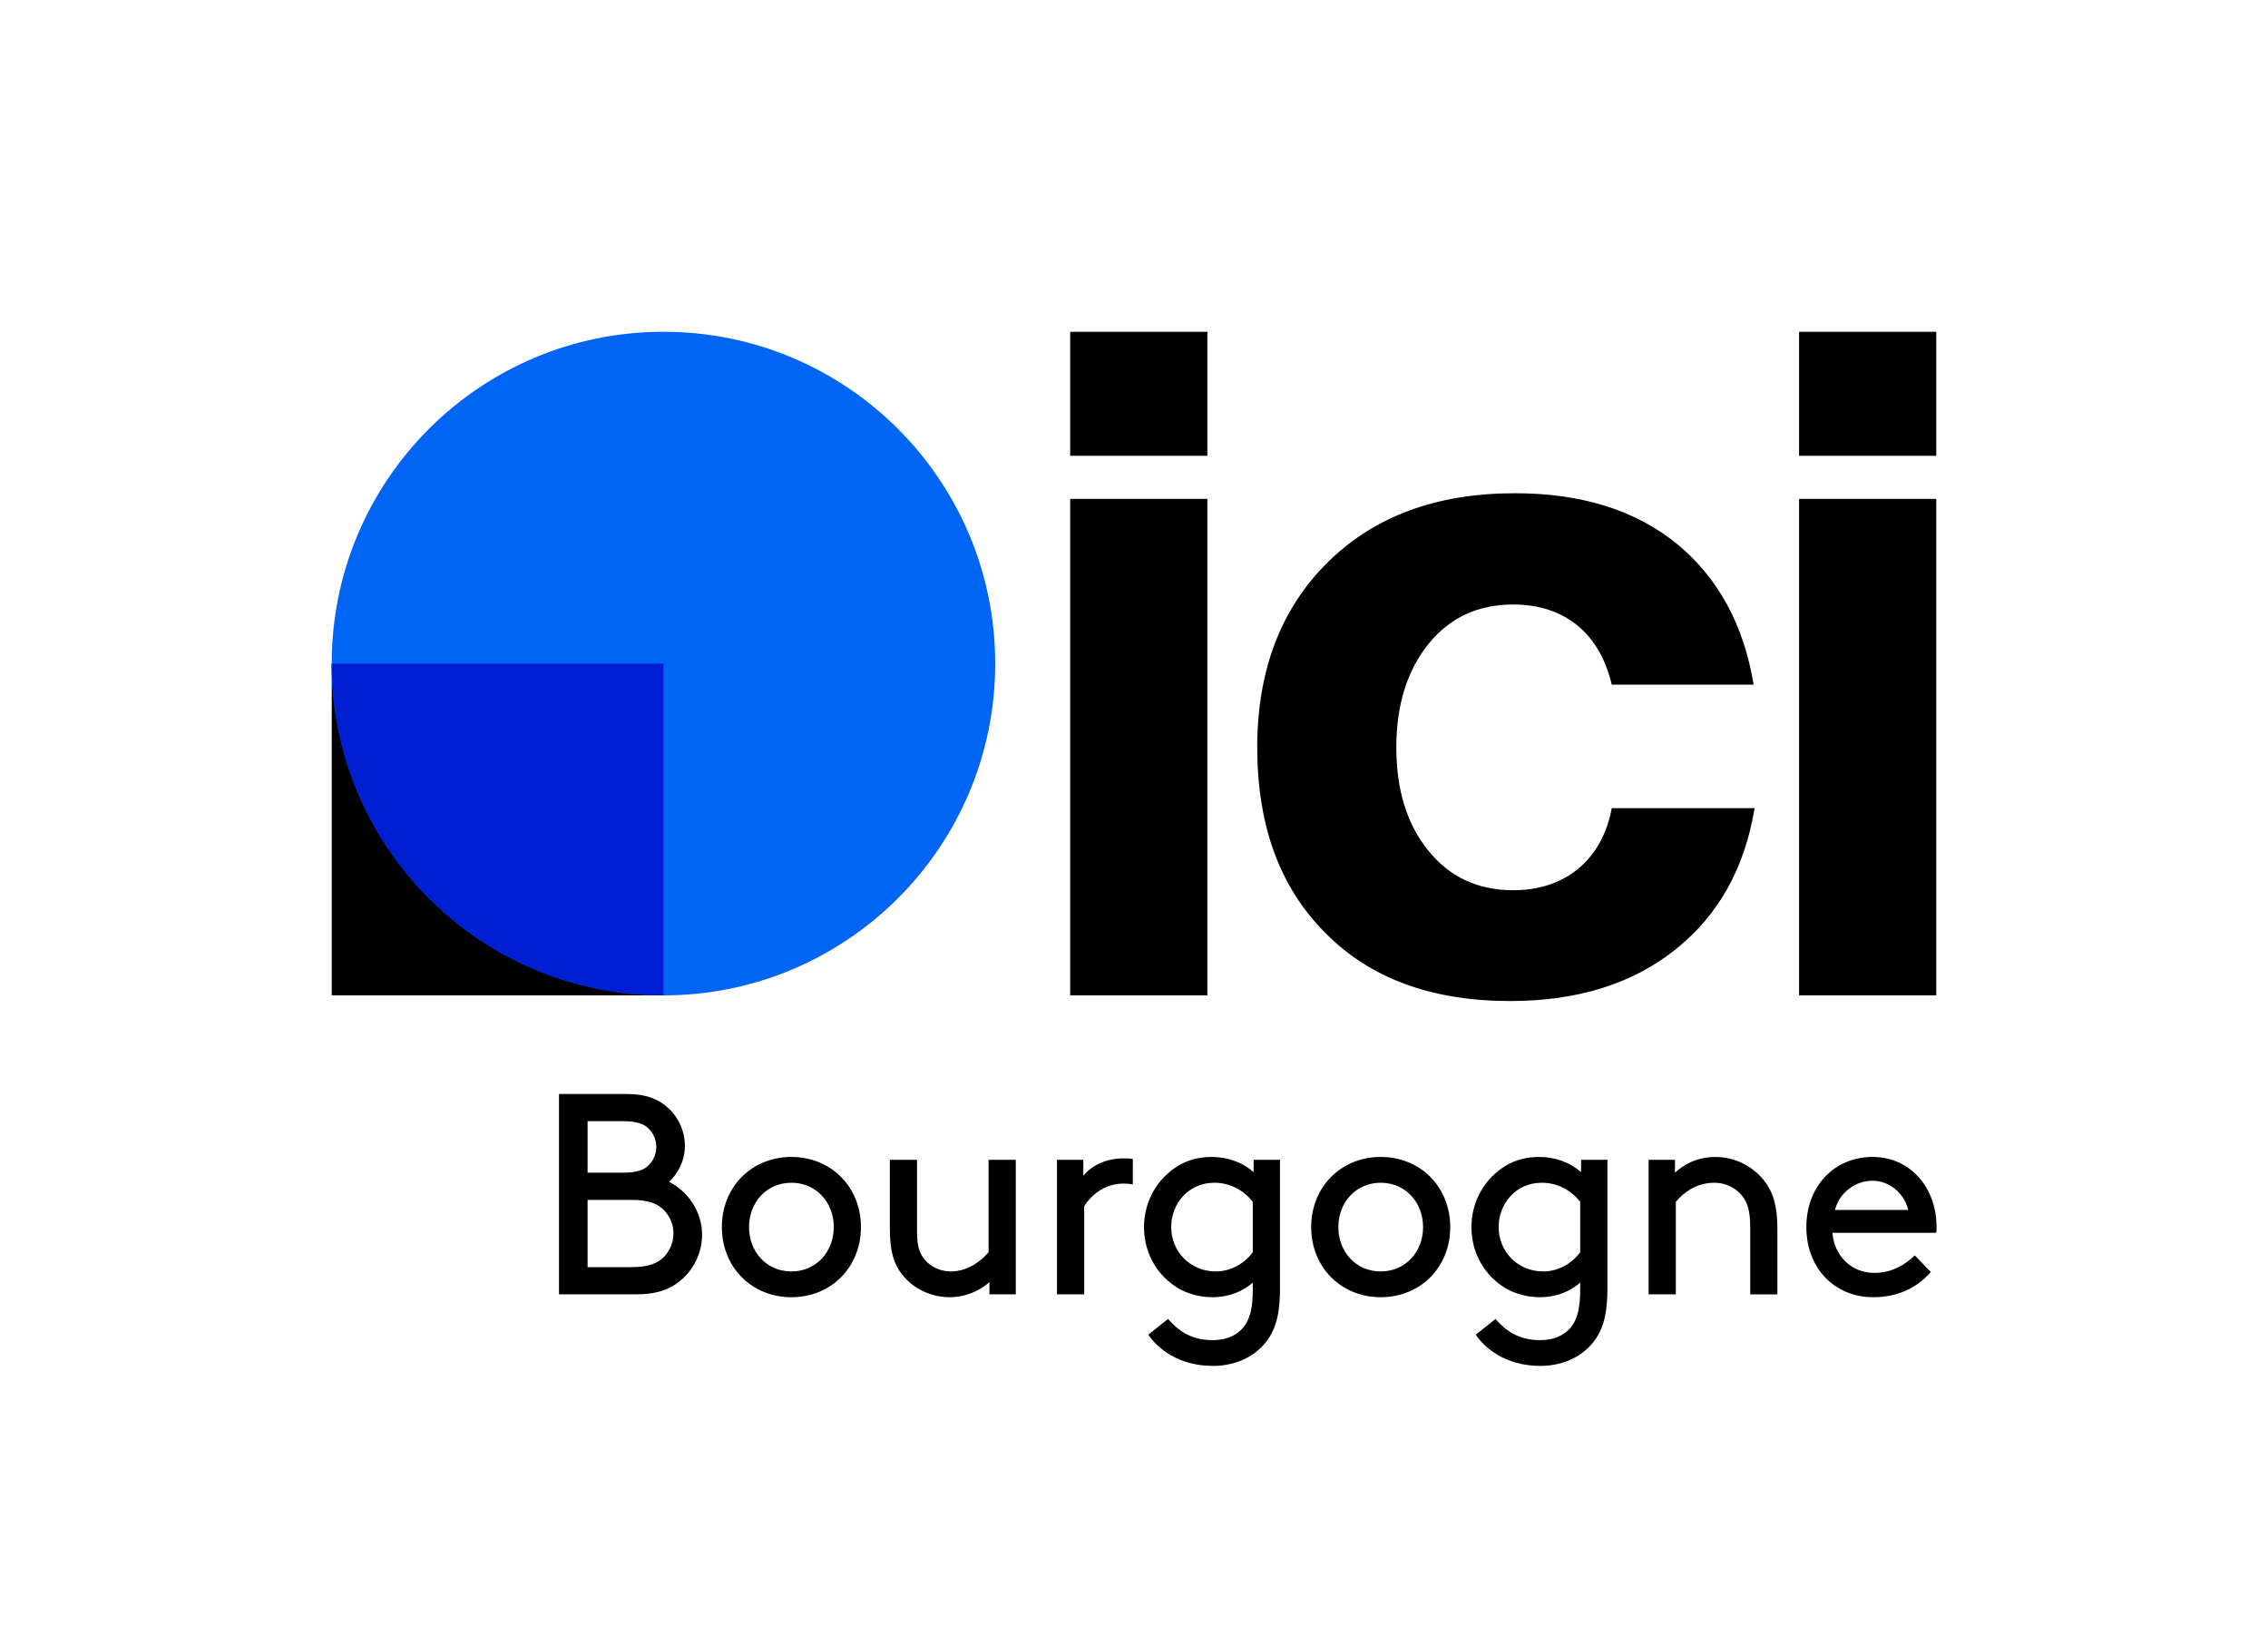
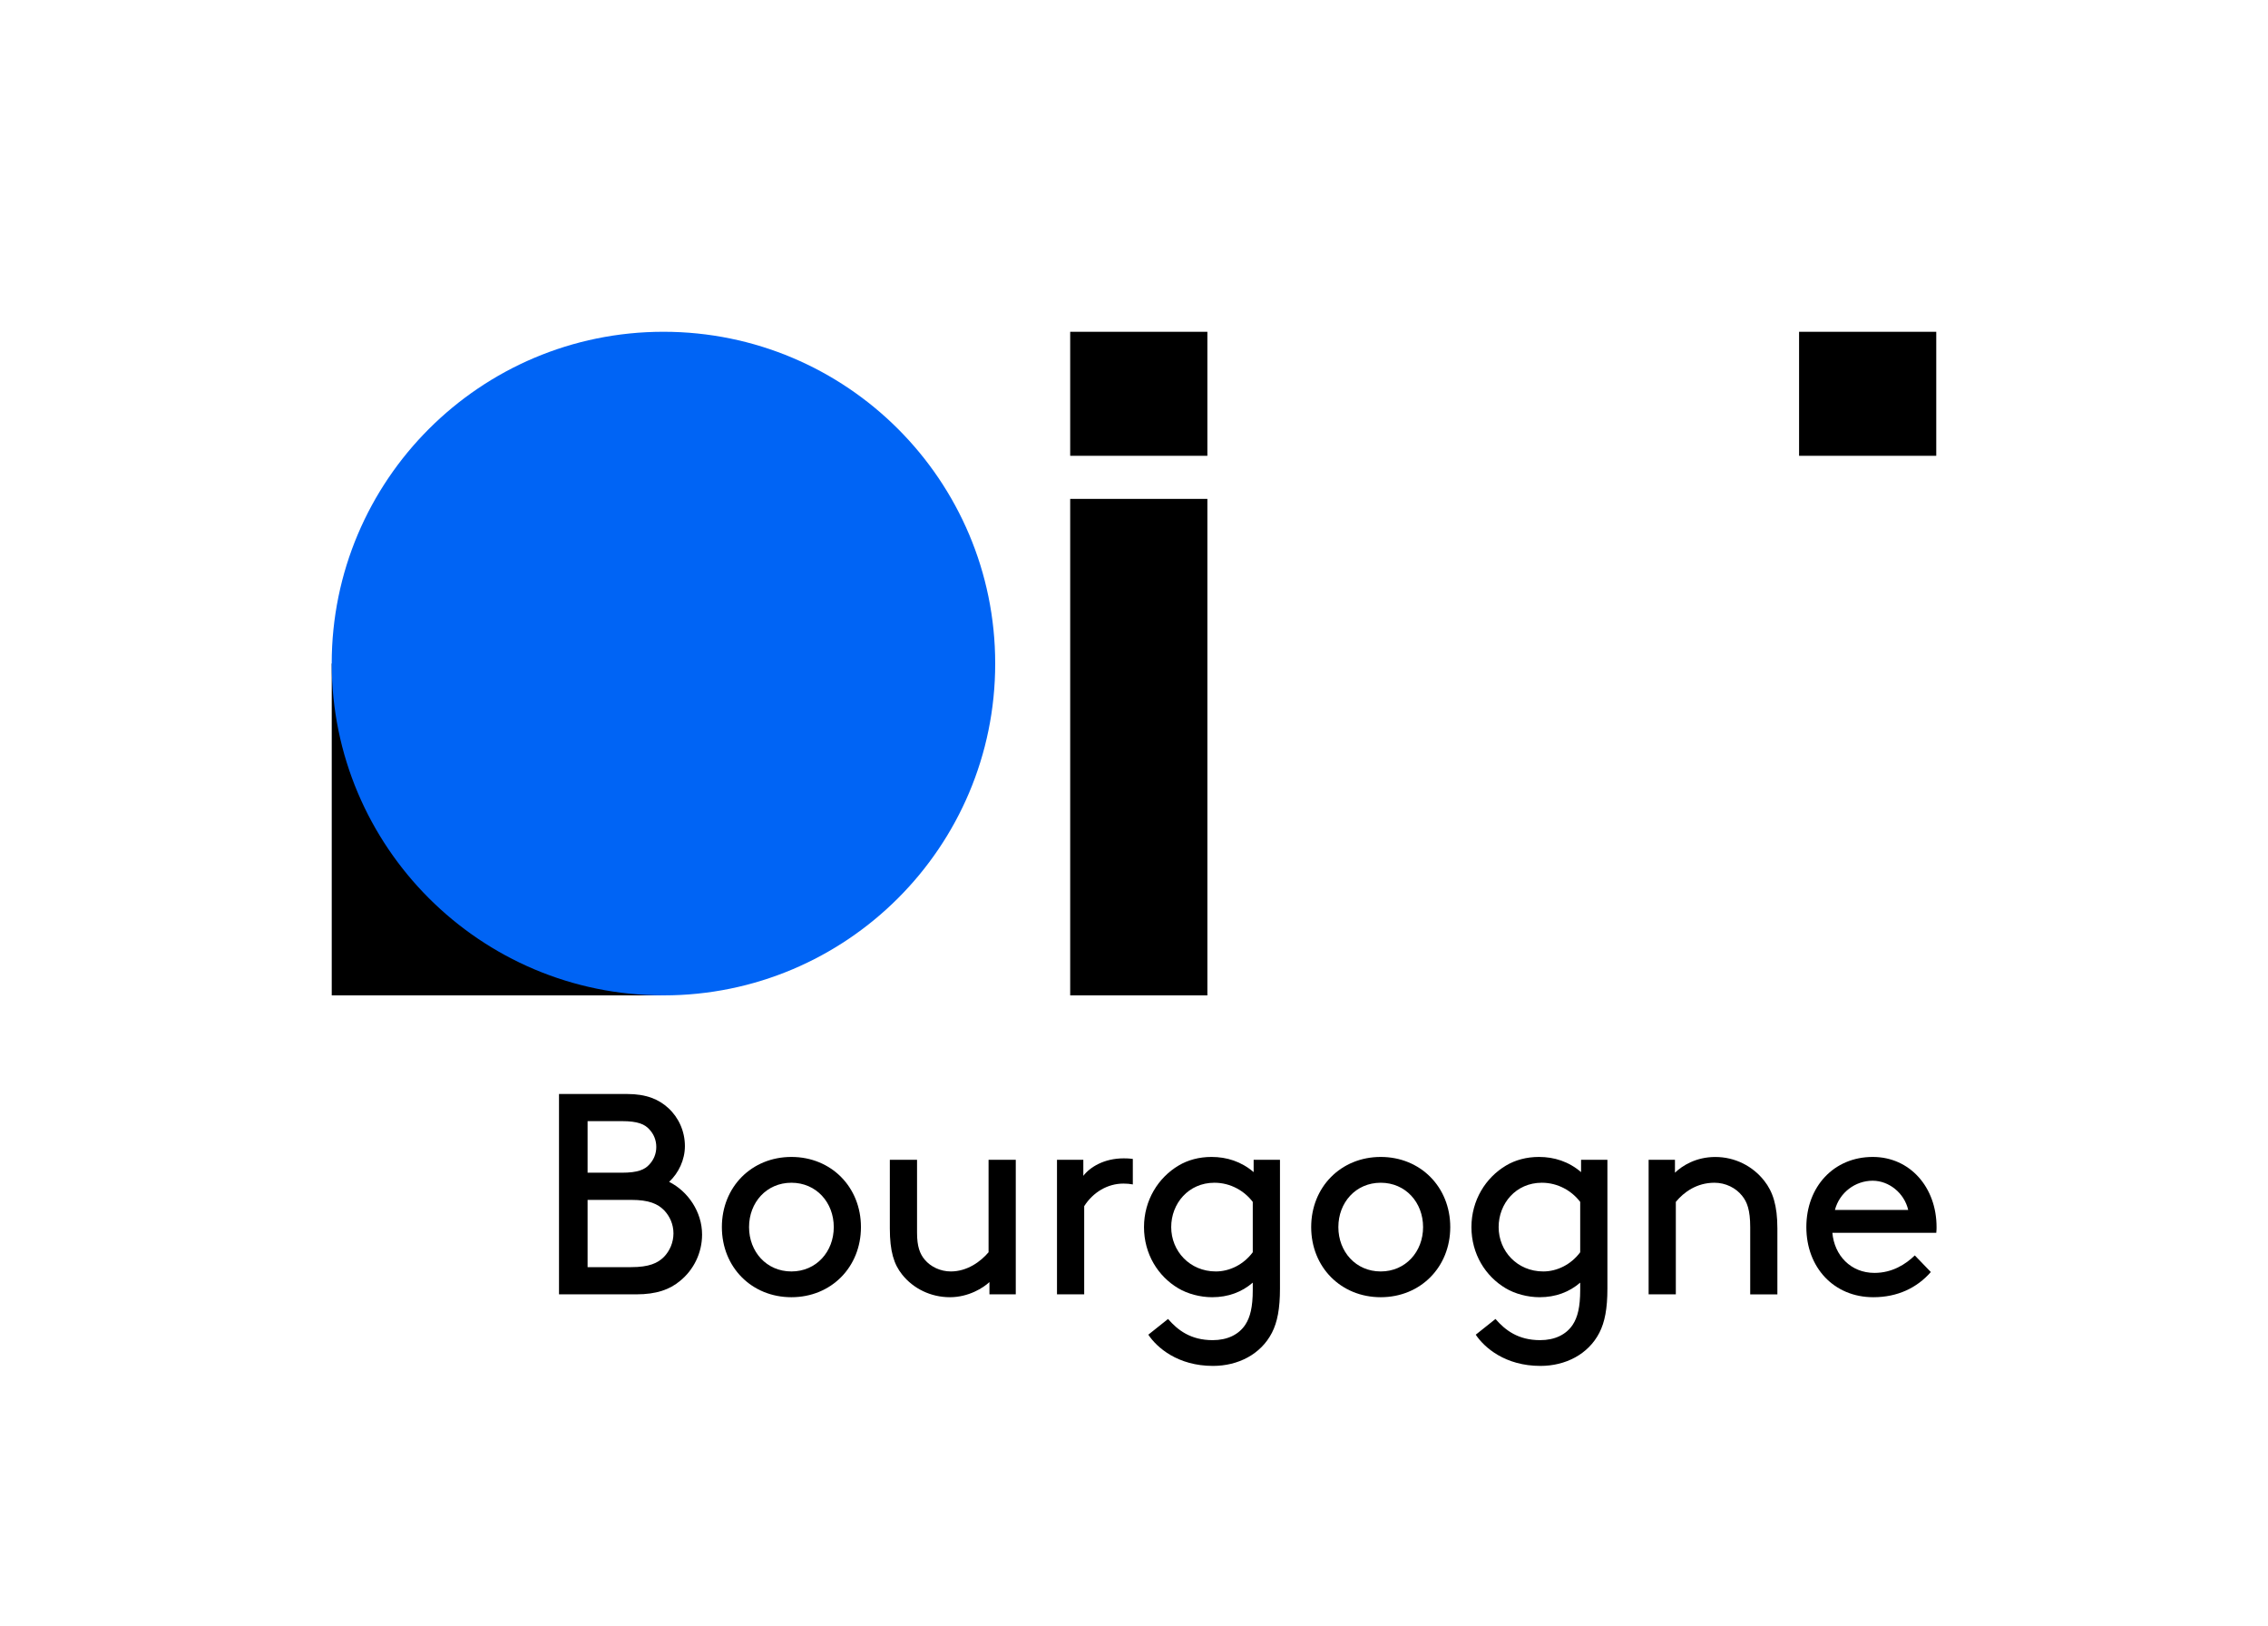
<svg xmlns="http://www.w3.org/2000/svg" xmlns:xlink="http://www.w3.org/1999/xlink" version="1.1" x="0px" y="0px" viewBox="0 0 67.354 48.284" style="enable-background:new 0 0 67.354 48.284;" xml:space="preserve">
  <g id="Background" style="display:none;">
    <rect x="-8054.323" y="-7809.282" style="display:inline;" width="16383" height="16383" />
  </g>
  <g id="Grille">
</g>
  <g id="Artwork">
    <g>
      <g>
        <g>
          <g>
            <g>
              <path d="M31.782,29.555V14.813h4.074v14.742H31.782z" />
-               <path d="M39.353,27.693c-1.344-1.344-2.016-3.178-2.016-5.502c0-2.282,0.7-4.116,2.086-5.488        c1.386-1.372,3.234-2.058,5.572-2.058c1.974,0,3.584,0.504,4.816,1.512c1.218,1.008,1.974,2.394,2.268,4.172h-4.214        c-0.35-1.498-1.372-2.38-2.926-2.38c-1.05,0-1.89,0.392-2.52,1.176c-0.63,0.784-0.952,1.806-0.952,3.066        c0,1.274,0.322,2.296,0.952,3.066c0.63,0.784,1.47,1.176,2.52,1.176c1.568,0,2.646-0.924,2.926-2.436h4.242        c-0.294,1.778-1.064,3.164-2.338,4.186c-1.274,1.022-2.912,1.54-4.914,1.54C42.517,29.723,40.683,29.051,39.353,27.693z" />
-               <path d="M53.428,29.555V14.813h4.074v14.742H53.428z" />
              <path d="M31.782,13.534V9.852h4.074v3.682H31.782z" />
              <path d="M53.428,13.534V9.852h4.074v3.682H53.428z" />
            </g>
            <g>
              <g>
                <rect x="9.852" y="19.703" width="9.852" height="9.852" />
                <circle style="fill:#0064F5;" cx="19.703" cy="19.703" r="9.852" />
              </g>
              <g>
                <defs>
-                   <circle id="SVGID_1_" cx="19.703" cy="19.703" r="9.852" />
-                 </defs>
+                   </defs>
                <clipPath id="SVGID_00000007427847076658161530000015366799239403793037_">
                  <use xlink:href="#SVGID_1_" style="overflow:visible;" />
                </clipPath>
-                 <rect x="9.852" y="19.703" style="clip-path:url(#SVGID_00000007427847076658161530000015366799239403793037_);fill:#001ED2;" width="9.852" height="9.852" />
              </g>
            </g>
          </g>
        </g>
        <g>
          <path d="M16.601,38.432v-5.949h2.022c0.578,0,0.944,0.161,1.224,0.417c0.306,0.28,0.493,0.688,0.493,1.13      c0,0.408-0.187,0.799-0.468,1.062c0.561,0.281,0.978,0.893,0.978,1.564c0,0.553-0.255,1.054-0.654,1.377      c-0.306,0.255-0.697,0.399-1.301,0.399H16.601z M18.47,34.82c0.476,0,0.68-0.093,0.816-0.246      c0.127-0.136,0.204-0.314,0.204-0.519s-0.077-0.383-0.204-0.519c-0.136-0.153-0.34-0.247-0.816-0.247h-1.02v1.53H18.47z       M18.742,37.624c0.536,0,0.791-0.119,0.978-0.306C19.89,37.14,20,36.893,20,36.621s-0.11-0.51-0.28-0.688      c-0.187-0.187-0.442-0.306-0.978-0.306H17.45v1.997H18.742z" />
          <path d="M23.503,34.352c1.181,0,2.065,0.893,2.065,2.083c0,1.189-0.884,2.082-2.065,2.082c-1.182,0-2.065-0.893-2.065-2.082      C21.437,35.245,22.321,34.352,23.503,34.352z M23.503,37.752c0.739,0,1.258-0.587,1.258-1.317c0-0.731-0.519-1.317-1.258-1.317      c-0.74,0-1.258,0.586-1.258,1.317C22.245,37.165,22.763,37.752,23.503,37.752z" />
          <path d="M26.792,37.845c-0.247-0.306-0.366-0.697-0.366-1.368v-2.04h0.808v2.167c0,0.408,0.085,0.629,0.229,0.799      c0.178,0.212,0.467,0.349,0.773,0.349c0.493,0,0.892-0.298,1.122-0.57v-2.745h0.808v3.995h-0.782v-0.365      c-0.178,0.17-0.62,0.45-1.173,0.45C27.642,38.517,27.123,38.262,26.792,37.845z" />
          <path d="M33.643,35.168c-0.094-0.017-0.17-0.025-0.28-0.025c-0.468,0-0.901,0.255-1.165,0.671v2.618H31.39v-3.995h0.782v0.476      c0.195-0.255,0.612-0.519,1.198-0.519c0.051,0,0.145,0,0.272,0.017V35.168z" />
          <path d="M35.997,38.517c-0.357,0-0.731-0.102-1.003-0.264c-0.604-0.357-1.02-1.02-1.02-1.818c0-0.799,0.425-1.471,1.028-1.828      c0.272-0.162,0.604-0.255,0.978-0.255c0.451,0,0.884,0.136,1.25,0.451v-0.366h0.782v3.825c0,0.595-0.077,0.994-0.238,1.309      c-0.332,0.646-1.012,0.986-1.751,0.986c-1.045,0-1.666-0.544-1.921-0.927l0.586-0.467c0.289,0.332,0.671,0.629,1.326,0.629      c0.433,0,0.773-0.162,0.969-0.459c0.145-0.221,0.221-0.527,0.221-1.028v-0.221C36.881,38.364,36.473,38.517,35.997,38.517z       M37.204,35.687c-0.246-0.323-0.654-0.569-1.139-0.569c-0.773,0-1.283,0.62-1.283,1.317c0,0.714,0.552,1.317,1.326,1.317      c0.408,0,0.824-0.204,1.096-0.57V35.687z" />
          <path d="M41.004,34.352c1.181,0,2.065,0.893,2.065,2.083c0,1.189-0.884,2.082-2.065,2.082c-1.182,0-2.065-0.893-2.065-2.082      C38.939,35.245,39.823,34.352,41.004,34.352z M41.004,37.752c0.739,0,1.258-0.587,1.258-1.317c0-0.731-0.519-1.317-1.258-1.317      c-0.74,0-1.258,0.586-1.258,1.317C39.746,37.165,40.264,37.752,41.004,37.752z" />
          <path d="M45.721,38.517c-0.357,0-0.731-0.102-1.003-0.264c-0.604-0.357-1.02-1.02-1.02-1.818c0-0.799,0.425-1.471,1.028-1.828      c0.272-0.162,0.604-0.255,0.978-0.255c0.45,0,0.884,0.136,1.25,0.451v-0.366h0.782v3.825c0,0.595-0.077,0.994-0.238,1.309      c-0.332,0.646-1.012,0.986-1.751,0.986c-1.045,0-1.666-0.544-1.921-0.927l0.586-0.467c0.289,0.332,0.671,0.629,1.326,0.629      c0.433,0,0.773-0.162,0.969-0.459c0.145-0.221,0.221-0.527,0.221-1.028v-0.221C46.605,38.364,46.198,38.517,45.721,38.517z       M46.928,35.687c-0.246-0.323-0.654-0.569-1.139-0.569c-0.773,0-1.283,0.62-1.283,1.317c0,0.714,0.552,1.317,1.326,1.317      c0.408,0,0.824-0.204,1.096-0.57V35.687z" />
          <path d="M49.742,34.82c0.212-0.204,0.62-0.467,1.198-0.467c0.586,0,1.113,0.272,1.453,0.706      c0.255,0.323,0.391,0.731,0.391,1.419v1.955h-0.807v-1.997c0-0.51-0.094-0.748-0.238-0.927      c-0.187-0.238-0.493-0.391-0.824-0.391c-0.527,0-0.91,0.28-1.147,0.569v2.745H48.96v-3.995h0.782V34.82z" />
          <path d="M54.417,36.605c0.06,0.671,0.544,1.19,1.25,1.19c0.527,0,0.926-0.255,1.198-0.519l0.476,0.493      c-0.408,0.468-0.986,0.748-1.708,0.748c-1.173,0-1.989-0.884-1.989-2.082c0-1.199,0.815-2.083,1.972-2.083      c1.105,0,1.895,0.901,1.895,2.083c0,0.034,0,0.093-0.008,0.17H54.417z M54.493,35.925h2.176      c-0.119-0.51-0.578-0.867-1.054-0.867C55.097,35.058,54.63,35.406,54.493,35.925z" />
        </g>
      </g>
    </g>
  </g>
</svg>